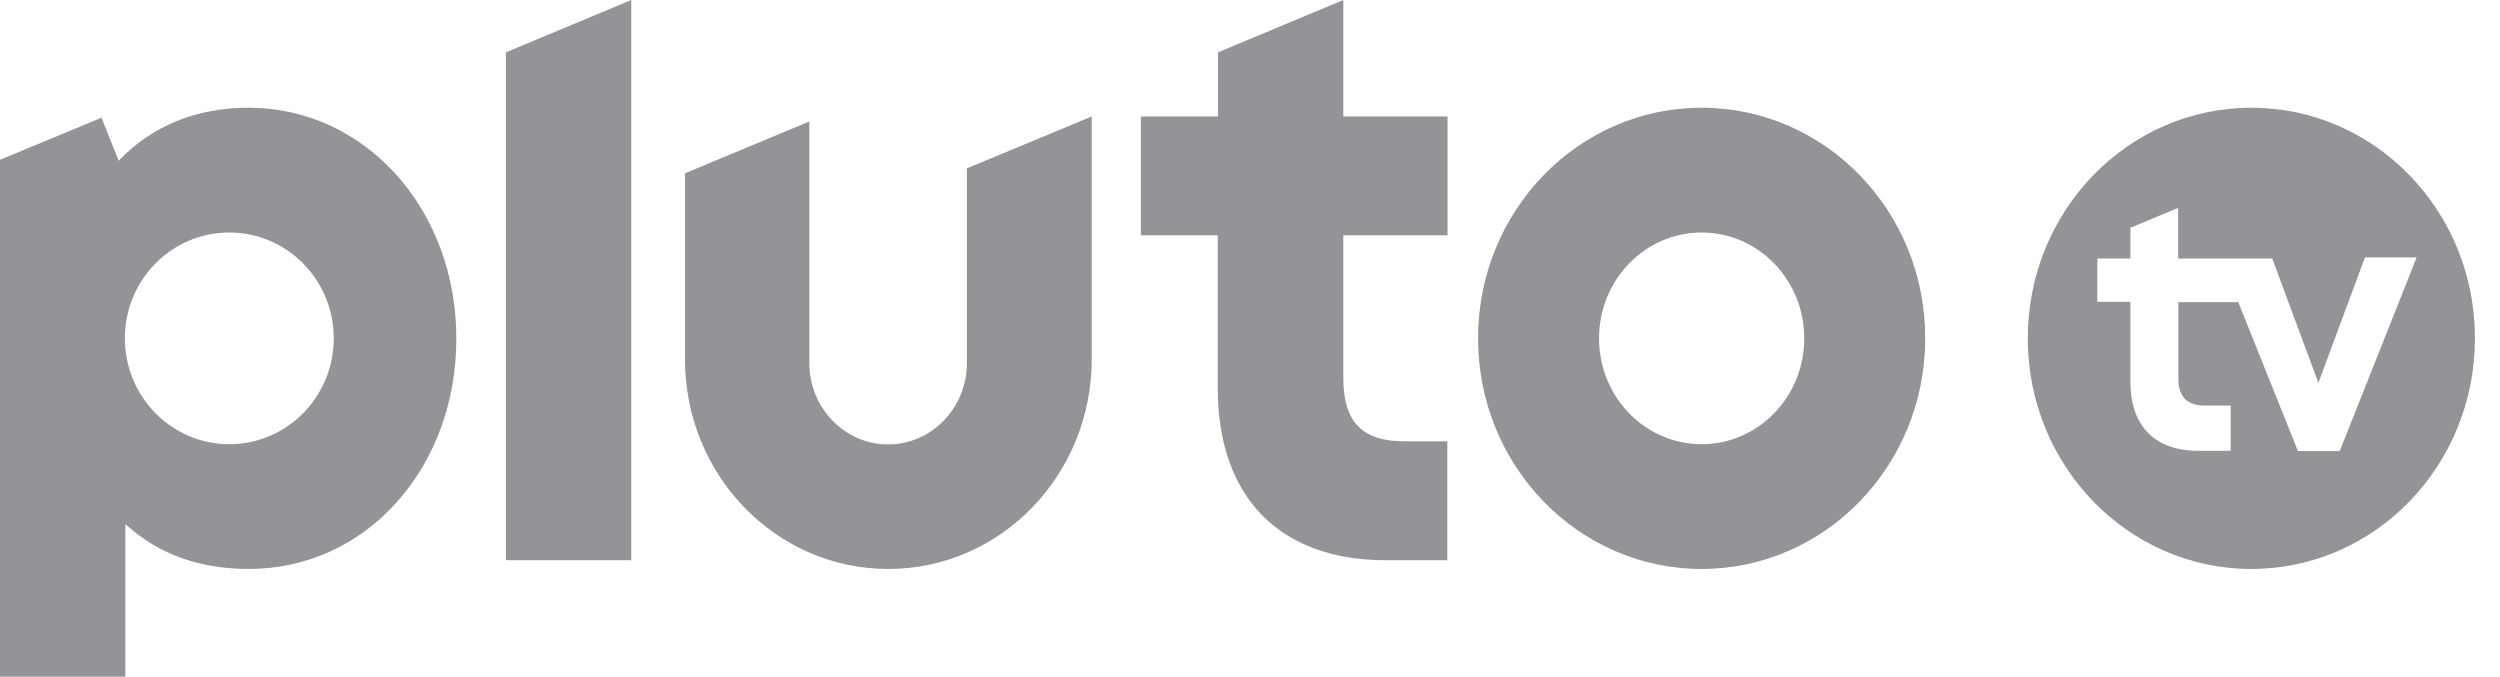
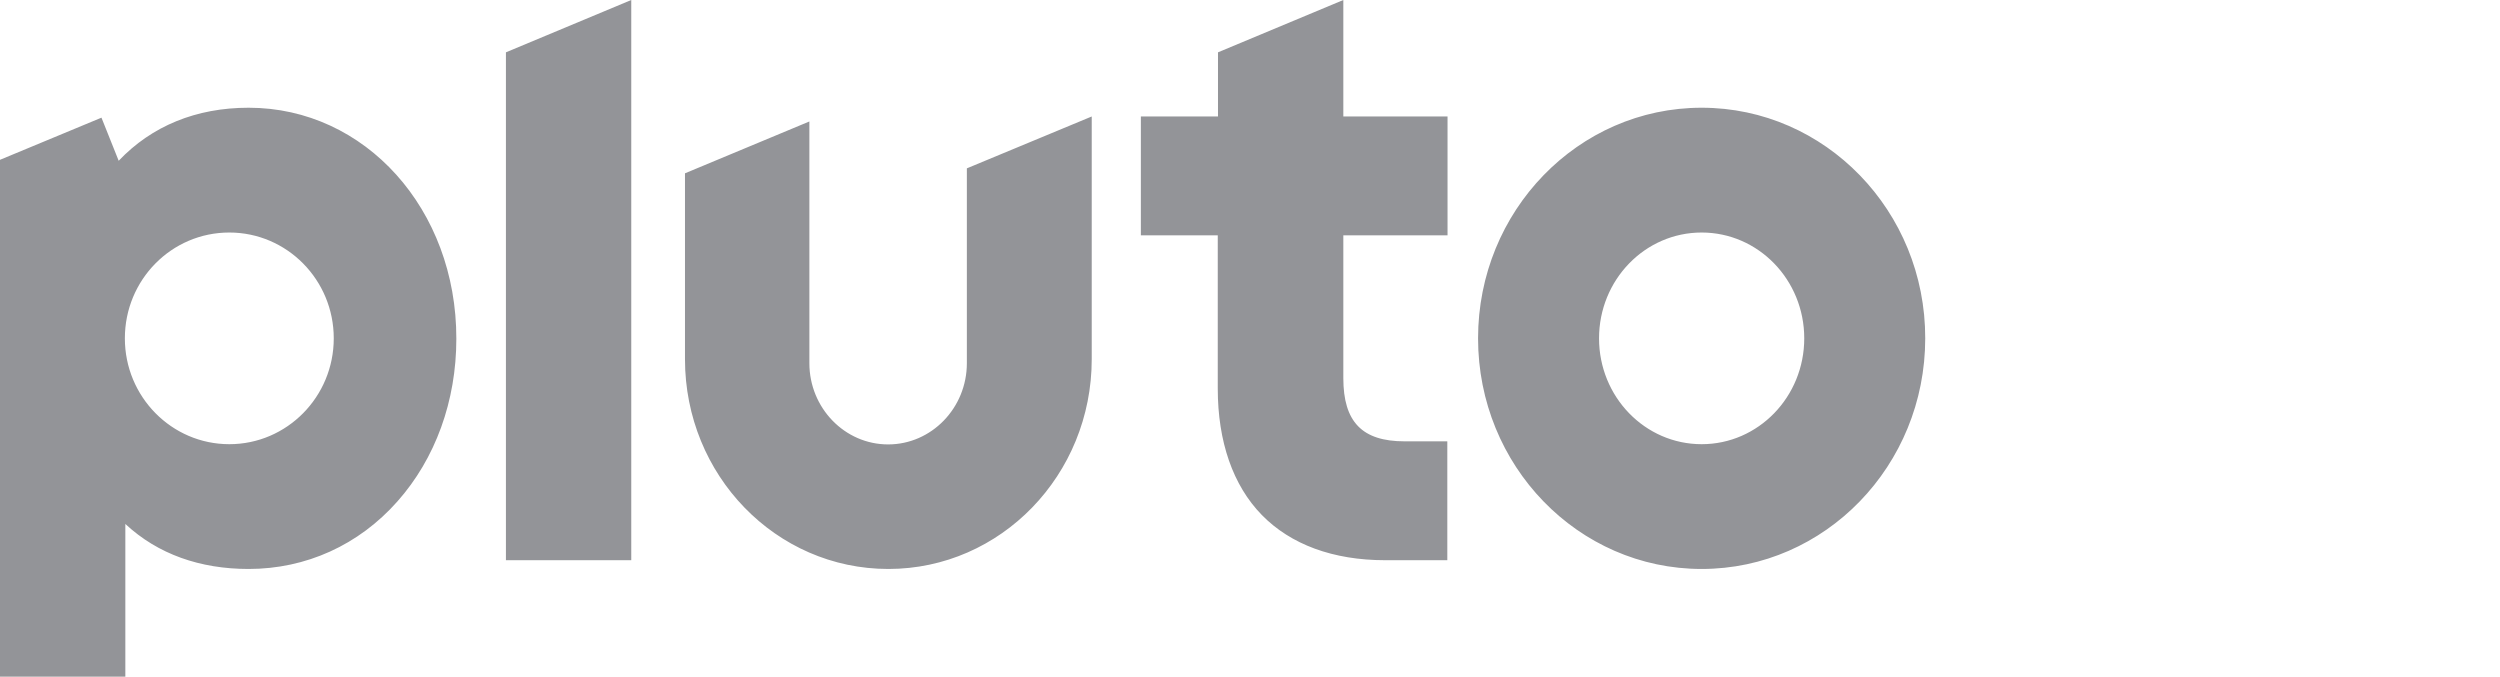
<svg xmlns="http://www.w3.org/2000/svg" width="133" height="36" viewBox="0 0 133 36" fill="none">
-   <path d="M119.772 5.731C113.202 5.731 107.878 11.223 107.878 18C107.878 24.777 113.202 30.269 119.772 30.269C126.342 30.269 131.667 24.777 131.667 18C131.679 11.223 126.342 5.731 119.772 5.731ZM124.474 23.996H122.251L119.076 16.073H115.889V20.154C115.889 21.036 116.304 21.577 117.269 21.577H118.673V23.983H116.939C114.594 23.983 113.337 22.61 113.337 20.318V16.06H111.578V13.755H113.337V12.118L115.877 11.059V13.755H120.884L123.338 20.368L125.817 13.692H128.565L124.474 23.996Z" fill="#939498" />
  <path d="M90.528 5.731C83.957 5.731 78.633 11.223 78.633 18C78.633 24.777 83.957 30.269 90.528 30.269C97.097 30.269 102.422 24.777 102.422 18C102.434 11.223 97.097 5.731 90.528 5.731ZM90.528 23.631C87.511 23.631 85.069 21.111 85.069 18C85.069 14.889 87.511 12.37 90.528 12.37C93.544 12.37 95.986 14.889 95.986 18C95.986 21.111 93.544 23.631 90.528 23.631ZM71.465 12.521V20.116C71.465 22.446 72.466 23.479 74.725 23.479H76.997V29.803H73.687C70.927 29.803 68.668 28.971 67.129 27.397C65.591 25.822 64.785 23.492 64.785 20.671V12.521H60.694V6.197H64.797V2.784L71.465 0V6.197H77.009V12.521H71.465ZM58.08 6.197V19.108C58.08 25.268 53.244 30.269 47.26 30.269C41.276 30.269 36.441 25.281 36.441 19.108V9.22L43.059 6.462V19.323C43.059 21.703 44.94 23.643 47.248 23.643C49.556 23.643 51.437 21.703 51.437 19.323V8.956L58.08 6.197ZM33.583 0V29.803H26.915V2.784L33.583 0ZM13.226 5.731C10.441 5.731 8.072 6.701 6.314 8.553L5.398 6.26L0 8.502V36H6.668V27.875C8.402 29.488 10.649 30.269 13.226 30.269C16.279 30.269 19.087 28.997 21.139 26.679C23.166 24.399 24.277 21.325 24.277 18.025C24.29 11.135 19.429 5.731 13.226 5.731ZM12.2 23.631C9.135 23.631 6.643 21.111 6.643 18C6.643 14.889 9.122 12.37 12.2 12.37C15.265 12.37 17.756 14.889 17.756 18C17.756 21.111 15.265 23.631 12.2 23.631Z" fill="#939498" />
</svg>